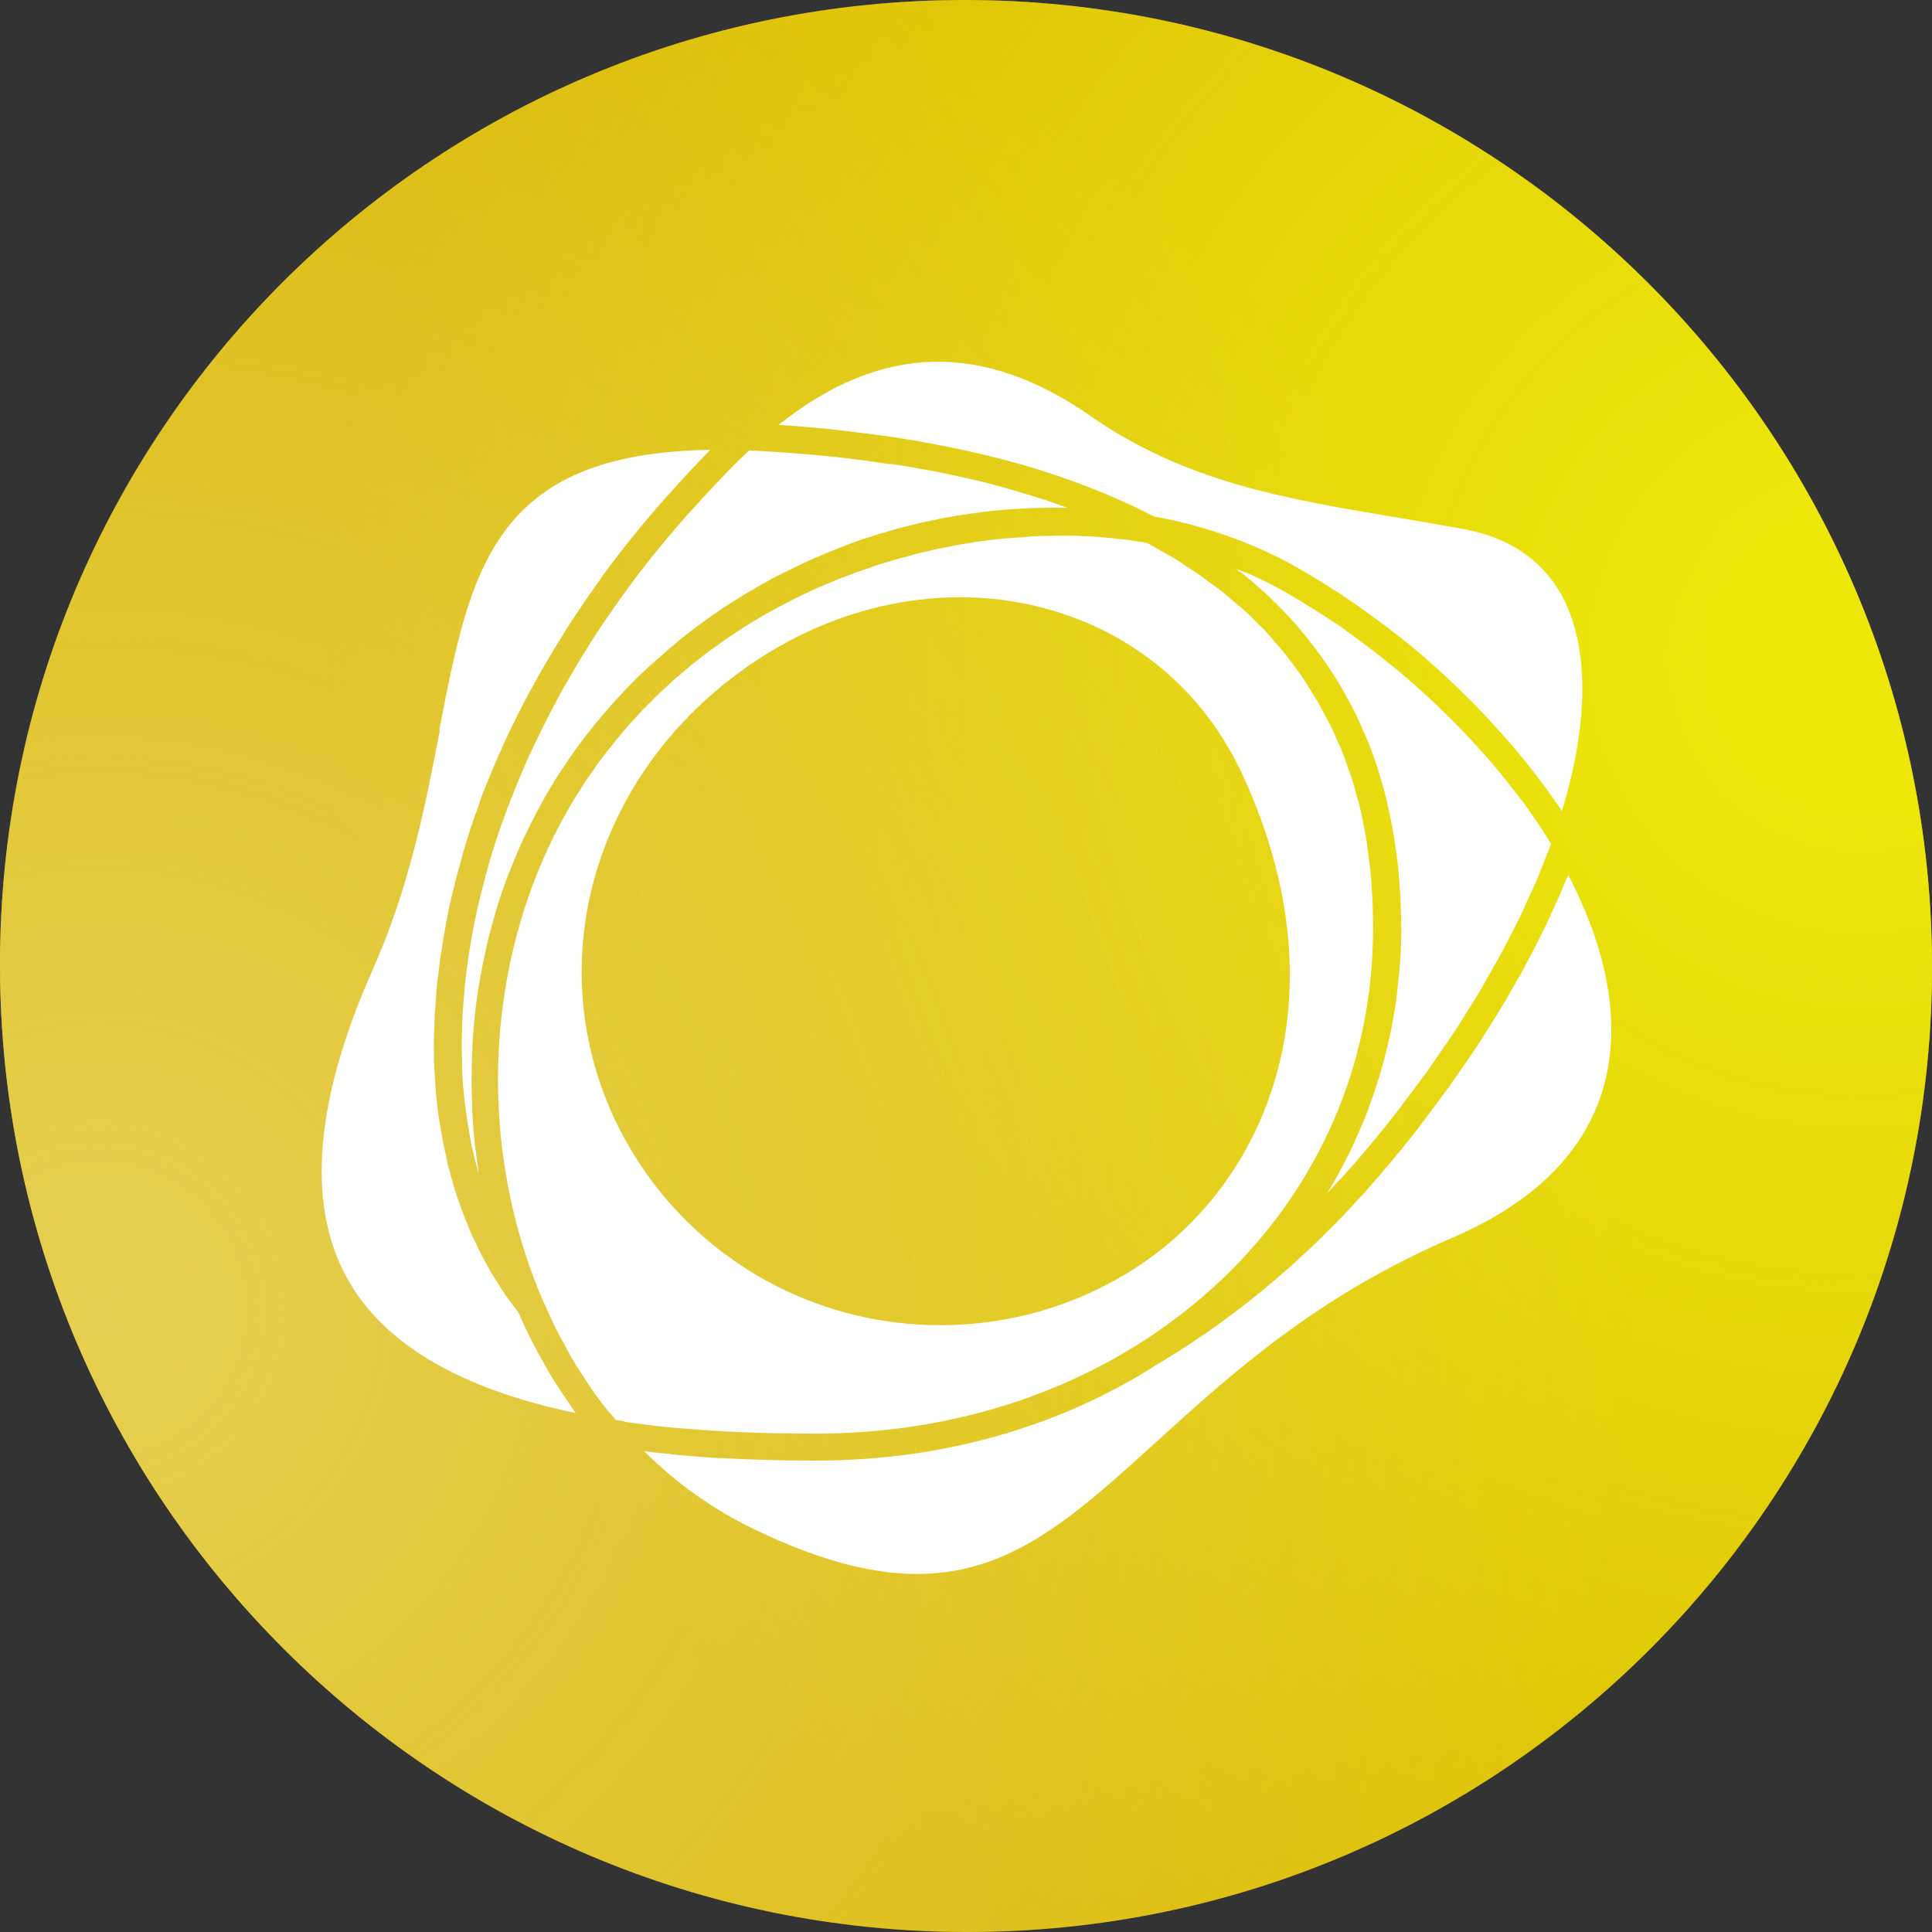
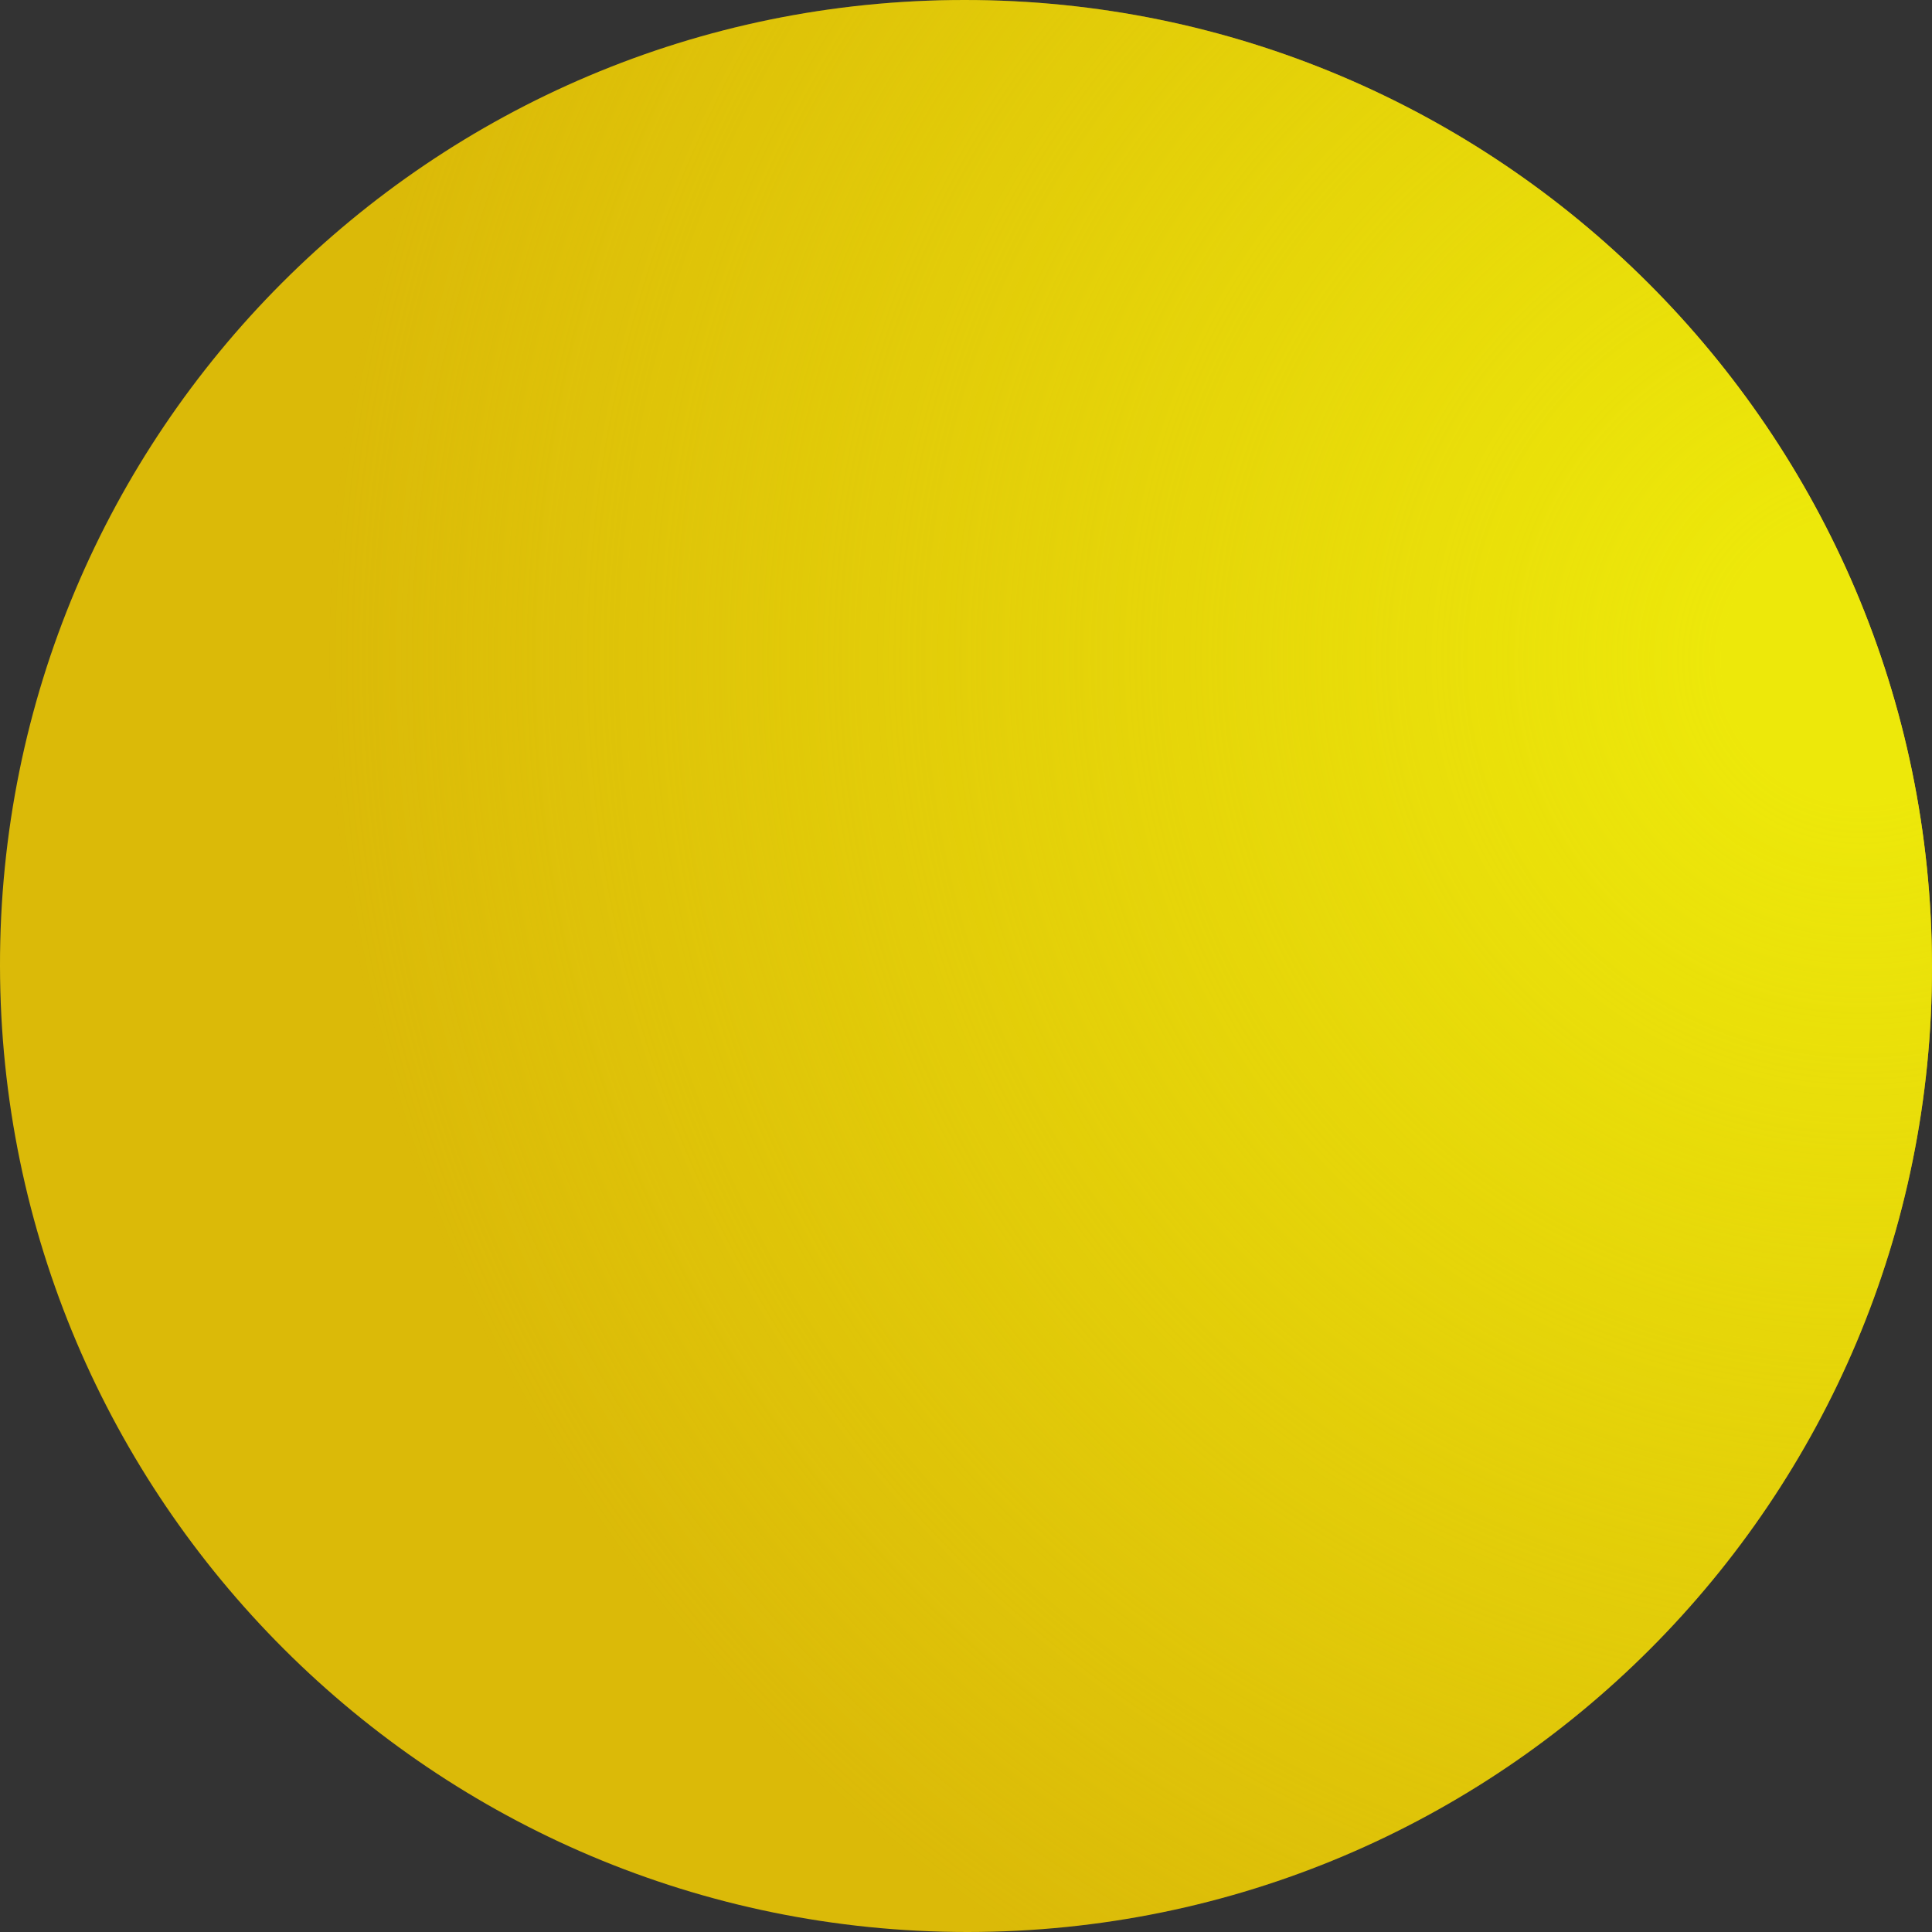
<svg xmlns="http://www.w3.org/2000/svg" width="32" height="32" viewBox="0 0 32 32" fill="none">
  <rect x="0" y="0" width="32" height="32" fill="#333333" stroke="none" />
  <g clip-path="url(#clip0_11388_53188)">
    <path d="M15.977 0C7.14 -1.02765e-06 -0.013 7.163 1.76209e-05 16C0.013 24.837 7.187 32 16.023 32C24.86 32 32.013 24.837 32 16C31.987 7.163 24.813 1.02765e-06 15.977 0Z" fill="#DBBA08" />
    <path d="M15.977 0C7.14 -1.02765e-06 -0.013 7.163 1.76209e-05 16C0.013 24.837 7.187 32 16.023 32C24.86 32 32.013 24.837 32 16C31.987 7.163 24.813 1.02765e-06 15.977 0Z" fill="url(#paint0_radial_11388_53188)" />
-     <path d="M15.977 0C7.14 -1.02765e-06 -0.013 7.163 1.76209e-05 16C0.013 24.837 7.187 32 16.023 32C24.86 32 32.013 24.837 32 16C31.987 7.163 24.813 1.02765e-06 15.977 0Z" fill="url(#paint1_radial_11388_53188)" />
-     <path fill-rule="evenodd" clip-rule="evenodd" d="M7.289 12.102L7.264 12.096H7.275C7.79 9.433 8.163 7.507 11.762 7.451C11.746 7.468 11.731 7.483 11.716 7.5C11.626 7.594 11.531 7.692 11.435 7.795L11.388 7.846C11.366 7.87 11.344 7.895 11.32 7.92C11.293 7.949 11.266 7.978 11.238 8.009L11.188 8.064C11.174 8.079 11.16 8.095 11.146 8.11C11.093 8.168 11.04 8.228 10.985 8.29C10.867 8.425 10.746 8.565 10.625 8.709L10.615 8.723C10.499 8.864 10.387 9.003 10.283 9.136L10.262 9.164L10.252 9.177C10.146 9.318 10.047 9.445 9.958 9.57C9.955 9.573 9.954 9.577 9.952 9.58C9.95 9.585 9.947 9.589 9.943 9.595C9.94 9.599 9.937 9.603 9.934 9.607C9.932 9.61 9.93 9.614 9.927 9.618C9.823 9.763 9.733 9.892 9.652 10.011L9.618 10.062C9.522 10.201 9.447 10.319 9.377 10.427L9.359 10.454C9.359 10.454 9.354 10.464 9.351 10.47C9.348 10.475 9.345 10.479 9.342 10.485L9.327 10.51C9.231 10.662 9.155 10.789 9.088 10.902L9.083 10.911C9.077 10.92 9.071 10.929 9.067 10.938C9.06 10.95 9.053 10.961 9.046 10.973C8.985 11.077 8.907 11.213 8.831 11.354C8.824 11.367 8.817 11.379 8.81 11.392C8.802 11.403 8.795 11.415 8.789 11.428C8.778 11.449 8.767 11.47 8.755 11.492C8.703 11.589 8.645 11.698 8.591 11.806C8.584 11.82 8.577 11.833 8.571 11.845L8.566 11.856C8.566 11.856 8.561 11.866 8.559 11.87C8.554 11.88 8.55 11.89 8.545 11.898C8.531 11.926 8.517 11.955 8.503 11.984C8.459 12.074 8.413 12.168 8.37 12.263C8.361 12.281 8.352 12.3 8.345 12.317L8.34 12.328C8.335 12.339 8.331 12.351 8.325 12.362C8.314 12.389 8.302 12.415 8.289 12.444C8.25 12.531 8.207 12.626 8.168 12.72C8.157 12.741 8.149 12.763 8.142 12.785C8.135 12.801 8.126 12.82 8.121 12.835C8.07 12.957 8.026 13.068 7.983 13.18C7.981 13.189 7.978 13.197 7.974 13.205C7.968 13.222 7.961 13.239 7.957 13.254L7.939 13.308L7.933 13.326L7.924 13.354C7.889 13.448 7.853 13.544 7.821 13.639C7.812 13.666 7.804 13.689 7.796 13.716C7.793 13.724 7.79 13.734 7.787 13.742C7.785 13.752 7.782 13.76 7.779 13.768L7.769 13.803C7.739 13.899 7.71 13.994 7.68 14.09L7.678 14.098L7.673 14.112C7.668 14.133 7.661 14.154 7.657 14.173C7.653 14.194 7.647 14.215 7.642 14.236L7.636 14.257C7.605 14.358 7.579 14.456 7.553 14.557C7.55 14.571 7.546 14.584 7.543 14.596C7.539 14.611 7.535 14.627 7.532 14.643C7.53 14.652 7.528 14.66 7.526 14.668C7.523 14.679 7.521 14.69 7.518 14.701L7.51 14.729C7.503 14.756 7.497 14.782 7.49 14.81C7.473 14.878 7.458 14.945 7.443 15.012C7.44 15.029 7.436 15.045 7.433 15.063C7.43 15.077 7.428 15.091 7.426 15.104L7.423 15.119C7.421 15.134 7.418 15.151 7.414 15.166L7.408 15.198C7.404 15.221 7.398 15.245 7.394 15.269C7.382 15.334 7.368 15.399 7.357 15.464C7.354 15.481 7.351 15.499 7.348 15.515C7.346 15.532 7.343 15.55 7.34 15.567C7.339 15.576 7.337 15.588 7.334 15.599C7.333 15.61 7.332 15.619 7.33 15.629L7.322 15.687C7.318 15.715 7.314 15.743 7.308 15.771C7.3 15.82 7.291 15.869 7.286 15.92C7.282 15.956 7.277 15.991 7.273 16.027C7.269 16.049 7.268 16.069 7.265 16.092L7.257 16.155L7.254 16.18C7.245 16.241 7.237 16.303 7.233 16.365C7.229 16.401 7.227 16.436 7.225 16.472C7.225 16.493 7.223 16.514 7.22 16.536V16.539L7.216 16.589V16.591C7.211 16.663 7.205 16.734 7.201 16.805C7.2 16.841 7.197 16.88 7.197 16.917L7.193 17.039C7.189 17.106 7.187 17.171 7.187 17.238C7.187 17.257 7.187 17.276 7.187 17.296C7.187 17.314 7.187 17.333 7.187 17.35C7.189 17.372 7.189 17.395 7.189 17.421V17.479C7.189 17.511 7.19 17.541 7.19 17.572C7.19 17.602 7.19 17.634 7.191 17.665C7.191 17.687 7.194 17.707 7.195 17.728C7.197 17.748 7.198 17.767 7.2 17.787L7.208 17.907C7.208 17.925 7.211 17.945 7.211 17.963C7.214 18.004 7.215 18.046 7.219 18.086C7.219 18.112 7.223 18.139 7.226 18.166C7.227 18.18 7.229 18.193 7.23 18.207L7.244 18.327C7.247 18.351 7.25 18.375 7.252 18.398C7.257 18.431 7.261 18.465 7.265 18.498C7.268 18.516 7.27 18.534 7.275 18.55C7.279 18.574 7.283 18.596 7.286 18.62L7.307 18.738C7.314 18.771 7.319 18.804 7.323 18.836C7.327 18.858 7.33 18.881 7.334 18.901C7.339 18.919 7.343 18.936 7.346 18.954C7.351 18.978 7.357 19 7.361 19.023L7.386 19.14C7.394 19.187 7.405 19.233 7.415 19.277L7.419 19.298C7.426 19.328 7.434 19.359 7.444 19.389C7.447 19.401 7.451 19.413 7.454 19.424L7.484 19.535C7.494 19.568 7.503 19.602 7.512 19.635C7.516 19.651 7.522 19.668 7.526 19.683C7.537 19.724 7.551 19.764 7.564 19.801C7.569 19.814 7.573 19.826 7.578 19.84C7.58 19.848 7.583 19.857 7.586 19.864L7.607 19.922C7.621 19.966 7.637 20.015 7.653 20.056C7.661 20.078 7.671 20.101 7.679 20.122C7.686 20.14 7.694 20.157 7.701 20.175L7.746 20.287C7.75 20.296 7.754 20.306 7.757 20.317C7.771 20.352 7.785 20.388 7.799 20.42C7.817 20.46 7.836 20.501 7.857 20.542L7.907 20.647C7.915 20.664 7.924 20.68 7.931 20.697C7.943 20.722 7.956 20.747 7.967 20.772C7.986 20.809 8.007 20.847 8.028 20.884L8.031 20.89L8.089 20.996C8.11 21.035 8.129 21.071 8.154 21.111C8.171 21.139 8.188 21.166 8.206 21.192C8.214 21.204 8.221 21.215 8.229 21.228L8.292 21.326C8.3 21.339 8.309 21.353 8.317 21.365C8.332 21.39 8.349 21.415 8.364 21.439C8.381 21.464 8.399 21.489 8.418 21.514C8.427 21.525 8.435 21.536 8.443 21.547L8.479 21.595C8.479 21.595 8.491 21.609 8.496 21.618C8.503 21.627 8.51 21.637 8.517 21.645C8.539 21.677 8.561 21.706 8.585 21.737C8.655 21.895 8.732 22.064 8.83 22.253C8.837 22.267 8.845 22.282 8.853 22.296C8.863 22.312 8.871 22.329 8.88 22.347L8.91 22.401C8.978 22.53 9.048 22.655 9.117 22.77C9.149 22.824 9.184 22.881 9.219 22.933L9.223 22.939C9.298 23.054 9.372 23.168 9.456 23.288C9.462 23.297 9.467 23.305 9.473 23.315C9.479 23.322 9.484 23.33 9.488 23.337L9.534 23.404C7.61 23.004 6.334 22.248 5.739 21.153C5.071 19.923 5.218 18.208 6.177 16.052C6.786 14.683 7.051 13.312 7.284 12.103L7.289 12.102ZM10.674 24.041C11.199 24.565 11.808 24.998 12.476 25.322C15.799 26.925 17.13 25.718 19.142 23.892L19.149 23.885C20.4 22.749 21.818 21.461 24.06 20.499C25.365 19.937 26.194 19.137 26.525 18.119C26.95 16.813 26.467 15.435 25.975 14.492C25.972 14.496 25.971 14.5 25.969 14.505C25.969 14.509 25.966 14.511 25.965 14.516L25.961 14.524C25.954 14.539 25.947 14.555 25.94 14.57C25.904 14.659 25.865 14.749 25.826 14.839C25.772 14.964 25.719 15.081 25.665 15.198C25.623 15.289 25.579 15.381 25.533 15.472C25.519 15.499 25.506 15.525 25.492 15.553C25.447 15.644 25.399 15.737 25.349 15.832C25.302 15.923 25.252 16.016 25.201 16.109C25.126 16.241 25.052 16.372 24.994 16.472L24.978 16.5C24.93 16.582 24.881 16.663 24.831 16.747C24.777 16.835 24.721 16.923 24.666 17.012C24.643 17.046 24.621 17.081 24.6 17.116L24.564 17.171C24.52 17.242 24.474 17.314 24.427 17.384C24.338 17.516 24.245 17.651 24.163 17.767L24.102 17.855C24.082 17.881 24.063 17.909 24.044 17.936C24.025 17.964 24.006 17.992 23.988 18.018C23.9 18.14 23.808 18.261 23.719 18.38L23.674 18.441C23.654 18.465 23.637 18.488 23.619 18.513L23.61 18.527C23.589 18.553 23.569 18.581 23.55 18.607C23.539 18.623 23.527 18.638 23.517 18.653C23.348 18.872 23.176 19.082 23.009 19.281C21.87 20.646 20.583 21.758 19.185 22.587C17.779 23.496 16.092 24.044 14.306 24.165C14.041 24.183 13.773 24.192 13.511 24.192C13.301 24.192 13.078 24.191 12.809 24.184L12.672 24.18C12.451 24.174 12.234 24.165 12.023 24.154C12.012 24.154 12.001 24.152 11.988 24.152C11.977 24.152 11.965 24.152 11.954 24.151H11.908C11.688 24.137 11.491 24.123 11.309 24.106L11.259 24.102C11.074 24.083 10.882 24.062 10.675 24.037L10.674 24.041ZM12.732 21.233C13.607 21.706 14.588 21.953 15.585 21.949C16.725 21.949 17.841 21.623 18.8 21.006C20.928 19.642 22.305 16.593 20.591 12.855C19.953 11.458 18.782 10.47 17.302 10.075C15.658 9.636 13.849 9.997 12.341 11.067C9.581 13.025 8.821 16.54 10.574 19.242C11.114 20.077 11.858 20.762 12.733 21.235L12.732 21.233ZM10.33 23.539L10.201 23.521C10.154 23.462 10.104 23.404 10.051 23.348L10.014 23.298C10.005 23.286 9.996 23.274 9.987 23.263C9.977 23.252 9.969 23.24 9.961 23.227C9.952 23.216 9.943 23.205 9.934 23.194C9.908 23.161 9.882 23.128 9.858 23.094C9.804 23.018 9.751 22.938 9.701 22.86L9.665 22.802C9.656 22.789 9.648 22.778 9.641 22.766C9.633 22.753 9.624 22.742 9.618 22.73C9.587 22.687 9.561 22.645 9.534 22.601C9.484 22.522 9.44 22.438 9.394 22.355C9.38 22.329 9.366 22.304 9.354 22.28L9.338 22.248C9.33 22.232 9.322 22.216 9.312 22.201C9.308 22.193 9.302 22.185 9.298 22.176C9.292 22.167 9.288 22.158 9.283 22.149C9.27 22.125 9.256 22.103 9.244 22.078C9.152 21.895 9.066 21.71 8.985 21.525C7.842 18.845 8.04 15.672 9.505 13.247C9.569 13.14 9.64 13.029 9.709 12.923C9.73 12.892 9.75 12.864 9.77 12.836C9.776 12.828 9.783 12.819 9.79 12.81C9.797 12.801 9.804 12.792 9.809 12.784L9.841 12.735L9.85 12.723C9.875 12.687 9.9 12.649 9.927 12.613C9.947 12.588 9.966 12.562 9.986 12.537L10.007 12.509L10.082 12.411C10.093 12.397 10.102 12.385 10.114 12.372C10.127 12.355 10.141 12.337 10.157 12.318C10.184 12.282 10.215 12.246 10.246 12.211L10.326 12.114C10.347 12.088 10.368 12.063 10.39 12.038L10.397 12.03C10.426 11.995 10.46 11.959 10.492 11.926L10.494 11.923L10.536 11.877C10.543 11.869 10.551 11.861 10.558 11.852C10.565 11.845 10.571 11.838 10.578 11.831C10.586 11.822 10.594 11.813 10.603 11.804C10.617 11.788 10.631 11.772 10.646 11.757C10.668 11.734 10.69 11.712 10.713 11.69C10.724 11.679 10.735 11.669 10.745 11.658L10.826 11.576L10.904 11.498C10.921 11.482 10.939 11.467 10.957 11.45C10.975 11.433 10.992 11.418 11.01 11.402L11.095 11.324L11.171 11.252C11.203 11.224 11.238 11.196 11.273 11.167L11.278 11.162L11.368 11.085C11.386 11.07 11.403 11.055 11.421 11.04C11.431 11.031 11.439 11.024 11.449 11.016C11.473 10.994 11.499 10.976 11.524 10.957C11.535 10.948 11.545 10.941 11.556 10.933L11.642 10.864L11.652 10.857C11.68 10.834 11.707 10.814 11.735 10.793C11.753 10.779 11.771 10.768 11.788 10.755C11.806 10.743 11.823 10.73 11.841 10.718L11.935 10.65C11.965 10.628 11.995 10.606 12.026 10.585C12.049 10.568 12.073 10.553 12.097 10.538C12.109 10.529 12.122 10.521 12.134 10.513L12.226 10.452C12.258 10.43 12.288 10.41 12.325 10.386C12.344 10.374 12.363 10.363 12.383 10.351C12.398 10.341 12.415 10.331 12.431 10.321L12.529 10.263L12.63 10.202C12.665 10.181 12.698 10.161 12.733 10.144L12.84 10.086C12.872 10.068 12.903 10.052 12.939 10.032C12.975 10.012 13.011 9.994 13.047 9.976L13.151 9.922C13.174 9.912 13.193 9.901 13.215 9.892C13.228 9.886 13.24 9.879 13.253 9.872L13.267 9.865C13.299 9.85 13.331 9.833 13.364 9.819L13.463 9.774C13.499 9.756 13.535 9.739 13.571 9.724C13.591 9.715 13.61 9.707 13.629 9.7C13.648 9.693 13.665 9.686 13.682 9.678L13.78 9.638L13.893 9.589L14 9.549L14.102 9.512C14.112 9.507 14.121 9.505 14.13 9.501C14.16 9.488 14.191 9.477 14.219 9.467C14.235 9.462 14.252 9.456 14.269 9.451C14.289 9.444 14.31 9.437 14.331 9.43L14.428 9.395C14.44 9.391 14.451 9.387 14.462 9.383C14.491 9.372 14.52 9.362 14.545 9.355C14.563 9.351 14.581 9.344 14.598 9.338C14.616 9.333 14.633 9.327 14.651 9.322L14.756 9.29C14.776 9.286 14.795 9.279 14.815 9.273C14.834 9.268 14.854 9.261 14.873 9.257C14.891 9.252 14.909 9.247 14.929 9.241C14.948 9.236 14.966 9.23 14.987 9.226L15.082 9.2C15.101 9.196 15.122 9.189 15.143 9.183C15.164 9.177 15.184 9.172 15.204 9.166C15.226 9.161 15.248 9.155 15.271 9.151C15.283 9.148 15.296 9.146 15.308 9.143L15.411 9.119C15.451 9.108 15.494 9.098 15.532 9.092C15.543 9.089 15.555 9.087 15.566 9.085C15.591 9.079 15.615 9.075 15.639 9.071L15.742 9.05C15.782 9.042 15.822 9.033 15.863 9.026L15.97 9.008L16.064 8.993C16.074 8.992 16.085 8.989 16.095 8.988C16.127 8.982 16.159 8.976 16.191 8.972C16.227 8.967 16.261 8.963 16.297 8.958L16.392 8.946C16.434 8.94 16.481 8.935 16.518 8.931C16.536 8.929 16.553 8.928 16.57 8.927C16.589 8.925 16.61 8.924 16.631 8.921L16.725 8.913C16.745 8.911 16.766 8.91 16.785 8.909C16.805 8.907 16.824 8.906 16.845 8.904L16.953 8.899L17.047 8.886L17.165 8.881H17.17C17.206 8.878 17.241 8.877 17.276 8.877H17.373C17.41 8.875 17.454 8.875 17.488 8.872C17.511 8.872 17.534 8.872 17.556 8.872C17.567 8.872 17.579 8.872 17.591 8.872H17.683C17.723 8.872 17.765 8.872 17.805 8.874C17.84 8.874 17.872 8.875 17.904 8.878L18.005 8.882L18.118 8.888C18.134 8.888 18.151 8.89 18.168 8.892C18.184 8.893 18.201 8.895 18.218 8.896L18.31 8.904C18.329 8.906 18.347 8.907 18.365 8.909C18.383 8.91 18.403 8.911 18.421 8.913L18.518 8.925L18.608 8.935H18.624C18.657 8.94 18.693 8.943 18.724 8.949C18.74 8.951 18.757 8.954 18.774 8.957C18.79 8.96 18.807 8.963 18.824 8.965L18.899 8.976C18.914 8.979 18.928 8.981 18.943 8.983C18.963 8.986 18.982 8.989 19 8.993C19.043 9.017 19.082 9.039 19.122 9.061L19.139 9.071C19.161 9.085 19.184 9.097 19.207 9.111L19.275 9.148C19.317 9.171 19.36 9.196 19.401 9.219C19.414 9.227 19.427 9.234 19.441 9.243C19.492 9.272 19.538 9.302 19.585 9.334C19.591 9.338 19.596 9.342 19.602 9.347C19.619 9.359 19.635 9.37 19.653 9.381C19.666 9.388 19.677 9.395 19.688 9.403C19.699 9.41 19.712 9.419 19.723 9.426C19.741 9.438 19.76 9.451 19.778 9.463C19.808 9.482 19.837 9.502 19.867 9.523C19.916 9.557 19.962 9.591 20.008 9.627L20.07 9.673C20.083 9.681 20.094 9.689 20.106 9.697C20.116 9.704 20.127 9.713 20.137 9.72C20.145 9.727 20.155 9.732 20.163 9.739C20.197 9.764 20.23 9.788 20.266 9.818C20.312 9.856 20.357 9.894 20.401 9.933C20.411 9.941 20.42 9.95 20.43 9.958C20.44 9.966 20.45 9.975 20.459 9.983C20.47 9.991 20.48 10 20.491 10.009C20.501 10.018 20.511 10.026 20.52 10.033L20.536 10.045C20.57 10.076 20.605 10.105 20.639 10.136C20.68 10.176 20.721 10.216 20.764 10.258L20.818 10.312L20.872 10.366C20.908 10.4 20.943 10.434 20.976 10.47C21.017 10.515 21.057 10.561 21.094 10.607L21.142 10.662C21.15 10.672 21.158 10.682 21.167 10.692C21.175 10.701 21.183 10.711 21.192 10.721C21.224 10.755 21.253 10.791 21.283 10.828C21.311 10.861 21.336 10.895 21.361 10.93C21.372 10.945 21.383 10.962 21.396 10.977L21.438 11.036L21.483 11.096C21.507 11.126 21.528 11.156 21.549 11.185L21.563 11.205C21.599 11.256 21.634 11.311 21.666 11.363L21.703 11.425C21.713 11.444 21.725 11.463 21.736 11.481L21.742 11.49C21.76 11.517 21.775 11.541 21.792 11.568C21.799 11.578 21.805 11.589 21.811 11.598C21.834 11.636 21.855 11.675 21.875 11.713C21.885 11.733 21.896 11.752 21.906 11.77L21.941 11.835C21.946 11.848 21.953 11.859 21.96 11.87C21.966 11.881 21.971 11.891 21.977 11.902L21.986 11.92C22.003 11.951 22.02 11.978 22.035 12.01C22.057 12.055 22.078 12.1 22.098 12.146C22.105 12.161 22.112 12.177 22.117 12.193L22.148 12.263C22.152 12.274 22.157 12.285 22.163 12.296C22.169 12.308 22.175 12.321 22.18 12.333C22.185 12.344 22.191 12.357 22.196 12.368C22.207 12.393 22.22 12.418 22.228 12.443C22.255 12.511 22.28 12.583 22.305 12.653L22.327 12.716L22.335 12.737C22.341 12.753 22.346 12.769 22.352 12.784C22.366 12.82 22.378 12.856 22.39 12.892C22.406 12.942 22.421 12.996 22.435 13.049C22.442 13.076 22.451 13.104 22.458 13.131L22.473 13.191C22.473 13.191 22.477 13.205 22.48 13.212C22.485 13.229 22.489 13.244 22.494 13.259C22.505 13.293 22.515 13.326 22.521 13.361C22.542 13.445 22.56 13.534 22.577 13.62L22.58 13.635L22.59 13.687C22.594 13.71 22.598 13.732 22.604 13.757C22.608 13.775 22.61 13.793 22.615 13.811L22.619 13.834L22.622 13.849C22.637 13.946 22.652 14.046 22.663 14.144L22.669 14.194C22.67 14.205 22.672 14.216 22.673 14.226C22.674 14.238 22.676 14.249 22.678 14.262C22.681 14.28 22.683 14.298 22.686 14.317C22.687 14.33 22.688 14.342 22.69 14.355C22.705 14.482 22.715 14.618 22.722 14.747C22.722 14.762 22.722 14.774 22.724 14.787C22.724 14.787 22.724 14.799 22.726 14.806V14.816C22.729 14.837 22.73 14.86 22.731 14.88C22.74 15.058 22.742 15.239 22.742 15.422C22.729 18.182 21.343 20.655 18.945 22.206C17.388 23.212 15.508 23.745 13.51 23.745C13.351 23.745 13.194 23.743 13.042 23.74C13.025 23.74 13.008 23.74 12.992 23.74C12.975 23.74 12.958 23.74 12.941 23.74H12.847L12.586 23.732C12.548 23.732 12.509 23.731 12.473 23.728L12.326 23.722H12.323C12.263 23.721 12.202 23.718 12.143 23.714L12.028 23.709L11.885 23.7C11.83 23.699 11.773 23.695 11.717 23.691C11.696 23.689 11.674 23.688 11.653 23.686C11.631 23.685 11.609 23.683 11.588 23.681L11.453 23.671L11.305 23.659L11.167 23.648L11.045 23.636C10.997 23.632 10.95 23.628 10.906 23.622C10.883 23.62 10.861 23.617 10.839 23.614C10.817 23.611 10.795 23.61 10.772 23.606L10.664 23.592L10.525 23.574C10.48 23.568 10.442 23.563 10.399 23.556L10.332 23.546L10.33 23.539ZM12.411 7.46L12.401 7.468C12.33 7.534 12.261 7.602 12.187 7.674L12.156 7.705C12.136 7.726 12.115 7.747 12.094 7.769C12.038 7.824 11.981 7.882 11.926 7.942C11.921 7.948 11.917 7.952 11.913 7.956C11.913 7.956 11.903 7.966 11.899 7.97C11.86 8.01 11.822 8.052 11.783 8.095C11.737 8.143 11.689 8.194 11.641 8.244L11.623 8.265C11.587 8.305 11.549 8.347 11.512 8.389C11.453 8.452 11.395 8.517 11.334 8.585C11.234 8.698 11.127 8.823 11.013 8.961C11.003 8.974 10.992 8.985 10.982 8.997C10.97 9.012 10.956 9.029 10.942 9.044L10.911 9.083C10.84 9.169 10.771 9.255 10.703 9.344C10.69 9.361 10.676 9.378 10.663 9.395C10.64 9.423 10.619 9.451 10.599 9.478L10.59 9.488C10.533 9.562 10.478 9.636 10.424 9.71L10.404 9.738C10.369 9.785 10.333 9.833 10.3 9.88L10.297 9.885C10.235 9.973 10.173 10.059 10.112 10.148L10.086 10.187L10.075 10.202C10.057 10.229 10.039 10.255 10.021 10.28C9.94 10.398 9.862 10.518 9.787 10.635C9.783 10.642 9.779 10.649 9.773 10.656L9.762 10.676C9.681 10.803 9.601 10.934 9.518 11.076C9.511 11.088 9.504 11.099 9.497 11.112C9.49 11.124 9.483 11.135 9.476 11.148L9.444 11.203C9.39 11.295 9.337 11.388 9.285 11.482C9.274 11.501 9.263 11.522 9.252 11.543C9.241 11.564 9.23 11.585 9.219 11.604L9.205 11.632C9.176 11.687 9.146 11.743 9.117 11.798C9.101 11.83 9.084 11.861 9.069 11.892C9.046 11.935 9.024 11.981 9.002 12.024L8.992 12.045C8.963 12.103 8.935 12.161 8.906 12.22C8.891 12.252 8.875 12.285 8.859 12.317L8.834 12.368L8.827 12.382C8.816 12.405 8.803 12.43 8.793 12.454C8.742 12.566 8.691 12.683 8.641 12.801L8.63 12.828C8.63 12.828 8.624 12.839 8.623 12.846C8.62 12.853 8.617 12.859 8.614 12.864C8.559 12.996 8.503 13.133 8.449 13.273C8.445 13.287 8.439 13.301 8.434 13.315C8.429 13.325 8.427 13.334 8.422 13.344L8.404 13.393C8.368 13.49 8.332 13.587 8.297 13.682C8.284 13.723 8.27 13.763 8.257 13.802L8.247 13.831C8.217 13.919 8.189 14.008 8.161 14.095C8.146 14.146 8.129 14.198 8.115 14.248C8.089 14.338 8.064 14.43 8.039 14.518L8.029 14.559C8.025 14.579 8.019 14.6 8.013 14.621C8.01 14.633 8.006 14.646 8.003 14.66C7.976 14.76 7.953 14.864 7.925 14.979L7.922 14.99L7.914 15.022C7.91 15.036 7.907 15.051 7.904 15.066C7.874 15.201 7.846 15.336 7.822 15.47C7.818 15.491 7.815 15.511 7.812 15.532L7.804 15.576L7.801 15.592C7.782 15.703 7.767 15.789 7.755 15.872C7.75 15.908 7.746 15.942 7.742 15.979L7.737 16.013C7.725 16.099 7.715 16.185 7.705 16.271C7.7 16.314 7.696 16.36 7.693 16.404V16.418C7.687 16.469 7.683 16.522 7.679 16.573C7.676 16.608 7.673 16.641 7.671 16.676L7.667 16.72C7.665 16.751 7.662 16.781 7.661 16.81C7.657 16.901 7.653 16.995 7.651 17.11C7.651 17.125 7.651 17.139 7.65 17.154C7.65 17.169 7.65 17.183 7.648 17.199C7.647 17.328 7.648 17.457 7.653 17.578C7.653 17.587 7.653 17.597 7.653 17.605C7.653 17.613 7.653 17.62 7.653 17.628C7.653 17.637 7.653 17.644 7.653 17.651C7.653 17.656 7.653 17.662 7.653 17.667C7.657 17.778 7.662 17.867 7.668 17.952V17.964C7.671 17.99 7.672 18.017 7.676 18.042L7.68 18.079V18.083C7.687 18.162 7.696 18.241 7.707 18.32C7.71 18.338 7.711 18.355 7.714 18.373C7.718 18.401 7.721 18.428 7.725 18.458C7.73 18.505 7.739 18.553 7.747 18.6C7.753 18.631 7.757 18.662 7.761 18.692L7.767 18.728C7.769 18.743 7.772 18.76 7.775 18.775C7.778 18.791 7.779 18.804 7.782 18.82C7.794 18.895 7.812 18.974 7.833 19.065L7.836 19.078L7.844 19.115L7.847 19.126C7.85 19.14 7.853 19.155 7.857 19.168C7.879 19.262 7.906 19.355 7.932 19.443C7.911 19.312 7.892 19.173 7.876 19.03C7.876 19.023 7.875 19.016 7.874 19.009C7.874 19.009 7.872 18.996 7.871 18.989C7.871 18.983 7.869 18.975 7.868 18.968C7.868 18.958 7.865 18.95 7.864 18.94C7.846 18.779 7.833 18.614 7.824 18.431C7.824 18.415 7.822 18.399 7.822 18.383C7.822 18.366 7.822 18.351 7.821 18.334V18.28C7.812 18.151 7.811 18.026 7.811 17.91C7.811 17.852 7.811 17.792 7.812 17.733C7.814 17.617 7.818 17.498 7.824 17.368V17.319C7.826 17.301 7.828 17.283 7.828 17.267C7.828 17.249 7.829 17.232 7.83 17.214C7.843 17.032 7.858 16.867 7.876 16.708L7.882 16.668L7.886 16.636C7.904 16.487 7.926 16.342 7.953 16.2C7.961 16.156 7.968 16.113 7.978 16.071L7.983 16.037C8.006 15.924 8.029 15.808 8.056 15.691C8.067 15.643 8.079 15.593 8.09 15.543L8.096 15.522C8.126 15.402 8.161 15.278 8.199 15.141C8.2 15.133 8.203 15.124 8.206 15.117C8.208 15.109 8.21 15.101 8.213 15.094C8.215 15.083 8.218 15.073 8.221 15.063C8.224 15.052 8.227 15.041 8.231 15.03C8.278 14.873 8.334 14.714 8.392 14.553C8.397 14.539 8.403 14.525 8.409 14.511C8.413 14.5 8.418 14.488 8.422 14.477L8.443 14.43C8.493 14.301 8.541 14.187 8.586 14.08C8.609 14.029 8.632 13.973 8.657 13.922C8.705 13.818 8.756 13.714 8.812 13.602L8.834 13.56C8.849 13.526 8.866 13.494 8.884 13.462C8.973 13.296 9.052 13.151 9.131 13.021C9.223 12.867 9.331 12.705 9.456 12.523L9.479 12.493L9.484 12.483C9.49 12.475 9.497 12.465 9.502 12.457C9.606 12.31 9.718 12.167 9.84 12.014C9.859 11.992 9.877 11.97 9.895 11.946L9.911 11.927C10.027 11.787 10.148 11.648 10.271 11.518C10.282 11.505 10.294 11.492 10.307 11.481C10.314 11.474 10.321 11.467 10.326 11.46L10.348 11.435C10.488 11.288 10.615 11.162 10.74 11.048C10.753 11.038 10.764 11.027 10.775 11.016C10.785 11.008 10.796 10.998 10.806 10.99C10.929 10.879 11.057 10.769 11.184 10.662L11.193 10.654L11.224 10.628C11.224 10.628 11.234 10.62 11.238 10.615C11.246 10.608 11.255 10.601 11.263 10.593C11.389 10.492 11.528 10.386 11.687 10.273L11.717 10.251L11.802 10.19C11.937 10.095 12.079 10.001 12.229 9.91C12.251 9.894 12.274 9.88 12.298 9.867C12.32 9.854 12.341 9.84 12.362 9.828C12.516 9.736 12.662 9.653 12.803 9.577C12.83 9.562 12.858 9.546 12.889 9.532L12.937 9.509C13.087 9.433 13.228 9.365 13.365 9.301L13.503 9.24C13.64 9.179 13.784 9.122 13.934 9.062L13.98 9.044C14.01 9.033 14.042 9.021 14.071 9.008C14.219 8.954 14.374 8.902 14.552 8.847C14.567 8.843 14.584 8.838 14.599 8.834C14.636 8.823 14.672 8.811 14.706 8.802C14.868 8.753 15.033 8.712 15.197 8.673C15.222 8.666 15.247 8.66 15.273 8.655C15.287 8.652 15.301 8.649 15.313 8.645L15.344 8.64C15.533 8.598 15.701 8.565 15.861 8.538C15.871 8.537 15.882 8.536 15.892 8.534C15.904 8.533 15.915 8.531 15.928 8.529L15.97 8.523C16.14 8.497 16.31 8.476 16.477 8.456C16.482 8.456 16.489 8.455 16.495 8.455C16.5 8.455 16.507 8.455 16.513 8.454C16.527 8.451 16.542 8.45 16.557 8.45C16.725 8.434 16.909 8.423 17.116 8.415H17.152C17.165 8.414 17.176 8.412 17.188 8.412C17.201 8.412 17.212 8.412 17.224 8.412C17.373 8.408 17.526 8.408 17.681 8.412C17.544 8.362 17.416 8.315 17.288 8.273C17.283 8.271 17.277 8.269 17.272 8.268C17.272 8.268 17.26 8.265 17.256 8.264L17.23 8.255C17.085 8.21 16.934 8.164 16.766 8.115L16.728 8.103C16.718 8.1 16.71 8.097 16.702 8.096C16.685 8.092 16.67 8.088 16.652 8.081C16.477 8.032 16.3 7.986 16.127 7.946C16.117 7.945 16.106 7.942 16.096 7.939C16.086 7.937 16.076 7.935 16.065 7.932L16.024 7.923C15.865 7.887 15.7 7.851 15.537 7.819L15.496 7.81L15.429 7.799C15.25 7.765 15.056 7.731 14.858 7.698L14.776 7.686H14.724C14.535 7.658 14.356 7.631 14.18 7.609L14.103 7.6C13.914 7.577 13.711 7.555 13.482 7.534L13.335 7.522C13.087 7.5 12.88 7.486 12.682 7.475C12.616 7.472 12.554 7.468 12.491 7.465C12.465 7.465 12.44 7.462 12.413 7.461L12.411 7.46ZM20.539 9.474C20.519 9.458 20.498 9.442 20.479 9.426C20.516 9.442 20.558 9.458 20.594 9.469C20.602 9.471 20.609 9.476 20.618 9.478C20.632 9.484 20.644 9.489 20.659 9.495C20.668 9.498 20.676 9.502 20.684 9.505C20.711 9.514 20.736 9.526 20.761 9.537C20.939 9.617 21.097 9.699 21.247 9.783C21.358 9.844 21.472 9.914 21.585 9.982C21.597 9.989 21.61 9.997 21.621 10.005C21.631 10.012 21.64 10.018 21.652 10.025L21.728 10.072C21.789 10.108 21.846 10.145 21.907 10.184L21.92 10.192C21.934 10.201 21.948 10.21 21.963 10.22C21.977 10.23 21.991 10.24 22.005 10.248L22.093 10.305C22.145 10.339 22.196 10.374 22.246 10.41C22.276 10.431 22.306 10.452 22.337 10.475L22.435 10.547C22.448 10.556 22.459 10.565 22.471 10.574C22.505 10.597 22.537 10.621 22.569 10.646C22.601 10.671 22.63 10.693 22.663 10.718L22.765 10.794C22.779 10.805 22.794 10.816 22.808 10.828C22.833 10.847 22.859 10.866 22.884 10.887C22.904 10.904 22.922 10.919 22.941 10.934C22.954 10.944 22.966 10.954 22.979 10.965L23.076 11.042L23.088 11.052C23.125 11.081 23.161 11.11 23.197 11.141C23.216 11.159 23.236 11.175 23.255 11.192C23.266 11.202 23.279 11.213 23.291 11.223L23.38 11.299C23.401 11.318 23.423 11.336 23.444 11.354C23.462 11.371 23.48 11.386 23.498 11.403C23.518 11.419 23.536 11.436 23.554 11.454C23.569 11.468 23.583 11.482 23.599 11.496L23.678 11.568C23.715 11.602 23.753 11.637 23.79 11.673C23.807 11.69 23.824 11.705 23.84 11.722C23.857 11.738 23.874 11.754 23.89 11.77L23.967 11.845C24.003 11.88 24.043 11.917 24.075 11.952C24.092 11.969 24.107 11.985 24.124 12.002C24.14 12.018 24.156 12.035 24.172 12.052L24.25 12.132C24.271 12.156 24.293 12.179 24.316 12.202C24.327 12.213 24.338 12.225 24.349 12.236L24.46 12.358L24.502 12.404L24.61 12.525C24.641 12.558 24.667 12.59 24.696 12.623L24.707 12.637L24.763 12.704C24.78 12.724 24.798 12.746 24.816 12.767C24.831 12.785 24.846 12.803 24.86 12.82C24.889 12.856 24.92 12.895 24.951 12.932L24.998 12.993C25.027 13.028 25.056 13.065 25.084 13.1L25.098 13.117C25.13 13.157 25.159 13.197 25.189 13.239L25.216 13.273H25.217C25.251 13.32 25.287 13.369 25.32 13.416L25.333 13.434C25.356 13.467 25.38 13.501 25.402 13.534L25.433 13.578L25.53 13.721L25.544 13.743C25.568 13.781 25.59 13.818 25.613 13.854L25.626 13.872C25.648 13.907 25.67 13.94 25.691 13.975C25.673 14.028 25.651 14.08 25.63 14.133C25.62 14.158 25.611 14.183 25.601 14.208L25.583 14.254L25.547 14.345C25.541 14.358 25.537 14.371 25.531 14.384C25.512 14.435 25.492 14.486 25.47 14.539C25.433 14.625 25.394 14.711 25.354 14.797L25.316 14.879C25.308 14.897 25.299 14.915 25.292 14.932C25.287 14.944 25.28 14.958 25.274 14.97C25.245 15.038 25.216 15.101 25.184 15.167C25.152 15.237 25.117 15.305 25.082 15.373C25.073 15.391 25.064 15.409 25.055 15.425L24.964 15.603L24.946 15.636C24.917 15.691 24.889 15.747 24.859 15.803C24.819 15.877 24.775 15.952 24.731 16.027L24.712 16.06L24.662 16.149C24.645 16.177 24.63 16.206 24.614 16.234L24.606 16.249C24.57 16.314 24.534 16.378 24.495 16.443C24.445 16.528 24.39 16.614 24.336 16.698L24.275 16.795C24.264 16.812 24.253 16.83 24.243 16.846C24.232 16.863 24.222 16.881 24.211 16.898C24.178 16.953 24.142 17.009 24.106 17.064L24.093 17.085L24.074 17.113C24.02 17.193 23.964 17.275 23.908 17.355L23.842 17.45C23.829 17.468 23.818 17.484 23.805 17.502C23.796 17.518 23.785 17.533 23.775 17.548C23.765 17.563 23.754 17.578 23.744 17.594C23.714 17.638 23.685 17.683 23.653 17.726C23.575 17.834 23.494 17.942 23.414 18.049L23.355 18.125C23.34 18.143 23.325 18.164 23.311 18.183C23.302 18.194 23.294 18.207 23.284 18.219C23.273 18.234 23.262 18.25 23.251 18.265C23.227 18.297 23.202 18.33 23.179 18.362C23.015 18.576 22.841 18.789 22.67 18.994C22.533 19.158 22.391 19.32 22.246 19.482C22.235 19.495 22.224 19.506 22.213 19.517C22.202 19.528 22.191 19.541 22.18 19.552L22.17 19.561C22.156 19.575 22.141 19.59 22.125 19.607L22.11 19.625C22.067 19.672 22.025 19.718 21.981 19.764C22.041 19.667 22.098 19.57 22.152 19.474C22.16 19.46 22.169 19.445 22.175 19.431L22.181 19.42L22.185 19.412L22.188 19.407C22.192 19.398 22.196 19.389 22.202 19.38C22.284 19.227 22.351 19.098 22.409 18.974C22.42 18.948 22.431 18.924 22.442 18.897C22.448 18.883 22.455 18.869 22.46 18.854C22.469 18.839 22.474 18.824 22.481 18.808V18.804L22.487 18.796L22.489 18.791C22.537 18.686 22.587 18.571 22.63 18.458C22.645 18.422 22.658 18.384 22.672 18.347C22.678 18.327 22.686 18.306 22.692 18.287L22.706 18.247C22.751 18.126 22.787 18.024 22.817 17.924C22.833 17.878 22.845 17.832 22.859 17.788C22.867 17.759 22.876 17.73 22.884 17.702C22.912 17.598 22.943 17.488 22.969 17.376L22.979 17.337C22.994 17.276 23.008 17.212 23.022 17.15C23.048 17.028 23.07 16.909 23.087 16.806L23.097 16.751C23.1 16.737 23.101 16.722 23.104 16.708C23.111 16.666 23.118 16.626 23.123 16.584C23.138 16.464 23.151 16.345 23.165 16.202C23.165 16.188 23.168 16.174 23.169 16.162C23.169 16.149 23.172 16.138 23.173 16.125C23.173 16.112 23.176 16.098 23.177 16.084C23.18 16.059 23.183 16.034 23.184 16.009C23.201 15.804 23.209 15.614 23.209 15.428C23.209 15.26 23.205 15.083 23.198 14.893C23.198 14.873 23.195 14.855 23.194 14.837C23.193 14.819 23.191 14.8 23.19 14.781L23.186 14.725C23.177 14.585 23.168 14.473 23.158 14.371C23.155 14.352 23.154 14.333 23.151 14.315C23.147 14.277 23.143 14.241 23.137 14.204V14.183C23.122 14.075 23.105 13.967 23.088 13.864C23.079 13.802 23.068 13.739 23.056 13.677C23.038 13.581 23.016 13.477 22.99 13.361L22.979 13.307L22.974 13.289C22.968 13.257 22.961 13.226 22.952 13.194C22.924 13.081 22.89 12.959 22.849 12.83C22.849 12.825 22.847 12.821 22.845 12.817C22.843 12.809 22.84 12.801 22.837 12.788C22.833 12.77 22.827 12.751 22.822 12.732C22.773 12.584 22.719 12.433 22.66 12.286C22.654 12.271 22.648 12.256 22.641 12.24C22.637 12.232 22.634 12.224 22.63 12.215C22.622 12.202 22.615 12.186 22.609 12.171C22.556 12.046 22.512 11.946 22.469 11.856C22.451 11.816 22.431 11.779 22.41 11.74L22.392 11.705C22.339 11.604 22.294 11.521 22.249 11.442C22.22 11.39 22.189 11.339 22.159 11.289C22.11 11.209 22.057 11.127 21.998 11.038L21.977 11.011C21.962 10.99 21.948 10.969 21.934 10.948C21.923 10.931 21.912 10.915 21.9 10.898C21.845 10.818 21.782 10.736 21.703 10.635C21.699 10.629 21.693 10.624 21.689 10.618C21.682 10.608 21.674 10.6 21.668 10.592C21.653 10.569 21.636 10.547 21.618 10.525C21.517 10.403 21.415 10.285 21.311 10.174L21.286 10.149C21.286 10.149 21.279 10.141 21.275 10.138C21.275 10.138 21.268 10.132 21.265 10.127C21.247 10.109 21.229 10.09 21.211 10.072C21.133 9.993 21.055 9.914 20.975 9.84L20.968 9.833C20.944 9.811 20.921 9.789 20.894 9.768L20.855 9.733C20.764 9.652 20.684 9.585 20.608 9.523C20.589 9.506 20.568 9.491 20.548 9.474H20.539ZM19.145 8.567H19.141C19.136 8.565 19.134 8.563 19.129 8.562L19.117 8.556C18.917 8.452 18.713 8.354 18.51 8.267L18.488 8.257C18.271 8.16 18.043 8.071 17.82 7.988C17.598 7.906 17.36 7.827 17.112 7.751L17.09 7.745C16.859 7.674 16.613 7.609 16.353 7.546L16.313 7.536C16.078 7.48 15.822 7.424 15.553 7.372L15.497 7.36C15.252 7.314 14.987 7.268 14.709 7.228L14.638 7.218C14.381 7.182 14.107 7.148 13.822 7.117L13.788 7.113L13.738 7.107C13.472 7.08 13.187 7.057 12.897 7.037C14.584 5.693 16.274 5.645 18.062 6.89C19.628 7.98 21.261 8.257 23.152 8.574C23.247 8.591 23.347 8.608 23.448 8.624C23.698 8.667 23.967 8.712 24.241 8.763C24.974 8.897 25.513 9.252 25.84 9.815C26.321 10.645 26.33 11.928 25.87 13.434L25.858 13.416C25.843 13.394 25.827 13.37 25.812 13.348L25.751 13.262C25.737 13.24 25.72 13.216 25.705 13.194C25.644 13.106 25.577 13.014 25.502 12.917L25.454 12.855L25.448 12.846L25.431 12.824C25.363 12.735 25.305 12.662 25.248 12.591C25.235 12.575 25.221 12.559 25.208 12.543C25.202 12.536 25.195 12.529 25.188 12.52L25.122 12.44C25.081 12.39 25.04 12.339 24.996 12.292C24.984 12.276 24.97 12.261 24.956 12.246C24.945 12.233 24.933 12.22 24.921 12.207L24.855 12.132C24.814 12.086 24.774 12.042 24.734 11.998C24.702 11.962 24.668 11.927 24.637 11.892L24.613 11.866C24.564 11.813 24.514 11.762 24.466 11.712L24.461 11.708C24.434 11.676 24.403 11.647 24.372 11.616C24.361 11.605 24.352 11.596 24.34 11.586L24.332 11.578C24.281 11.526 24.229 11.475 24.178 11.425C24.146 11.393 24.113 11.361 24.081 11.331C24.068 11.32 24.056 11.307 24.043 11.296C24.026 11.281 24.01 11.266 23.993 11.249C23.958 11.214 23.922 11.181 23.886 11.149C23.865 11.131 23.846 11.113 23.826 11.095C23.8 11.072 23.774 11.048 23.747 11.024C23.694 10.976 23.64 10.927 23.586 10.882C23.553 10.852 23.519 10.825 23.485 10.796C23.471 10.784 23.457 10.773 23.443 10.761C23.404 10.726 23.365 10.694 23.325 10.661C23.308 10.649 23.293 10.635 23.276 10.622C23.24 10.595 23.204 10.565 23.168 10.538C23.155 10.527 23.141 10.517 23.129 10.507C23.07 10.461 23.012 10.417 22.954 10.373L22.931 10.355C22.906 10.338 22.883 10.32 22.859 10.302C22.841 10.288 22.825 10.276 22.806 10.263C22.78 10.244 22.752 10.223 22.724 10.204C22.697 10.184 22.669 10.165 22.642 10.144L22.592 10.108C22.555 10.08 22.517 10.054 22.48 10.027C22.462 10.015 22.445 10.004 22.427 9.991C22.385 9.964 22.345 9.935 22.302 9.907L22.244 9.867C22.212 9.844 22.178 9.822 22.146 9.801C22.123 9.786 22.099 9.772 22.075 9.757H22.073V9.754H22.071C22.023 9.724 21.974 9.693 21.925 9.663L21.884 9.636C21.871 9.628 21.857 9.62 21.845 9.613C21.832 9.606 21.821 9.599 21.809 9.591C21.782 9.575 21.756 9.559 21.729 9.544C21.639 9.489 21.553 9.438 21.467 9.39C21.297 9.295 21.119 9.202 20.932 9.119L20.924 9.115C20.75 9.036 20.565 8.961 20.37 8.892L20.352 8.884C20.172 8.818 19.979 8.759 19.777 8.705L19.751 8.696C19.564 8.646 19.364 8.601 19.159 8.562H19.149L19.145 8.559V8.567Z" fill="white" />
  </g>
  <defs>
    <radialGradient id="paint0_radial_11388_53188" cx="0" cy="0" r="1" gradientUnits="userSpaceOnUse" gradientTransform="translate(30.936 10.89) rotate(-180) scale(25.598 25.598)">
      <stop offset="0.09" stop-color="#EDE80A" />
      <stop offset="1" stop-color="#EDE80A" stop-opacity="0" />
    </radialGradient>
    <radialGradient id="paint1_radial_11388_53188" cx="0" cy="0" r="1" gradientUnits="userSpaceOnUse" gradientTransform="translate(1.527 21.717) rotate(-180) scale(25.598 25.598)">
      <stop stop-color="#E6CF52" />
      <stop offset="1" stop-color="#E6CF52" stop-opacity="0" />
    </radialGradient>
    <clipPath id="clip0_11388_53188">
      <rect width="32" height="32" fill="white" />
    </clipPath>
  </defs>
</svg>